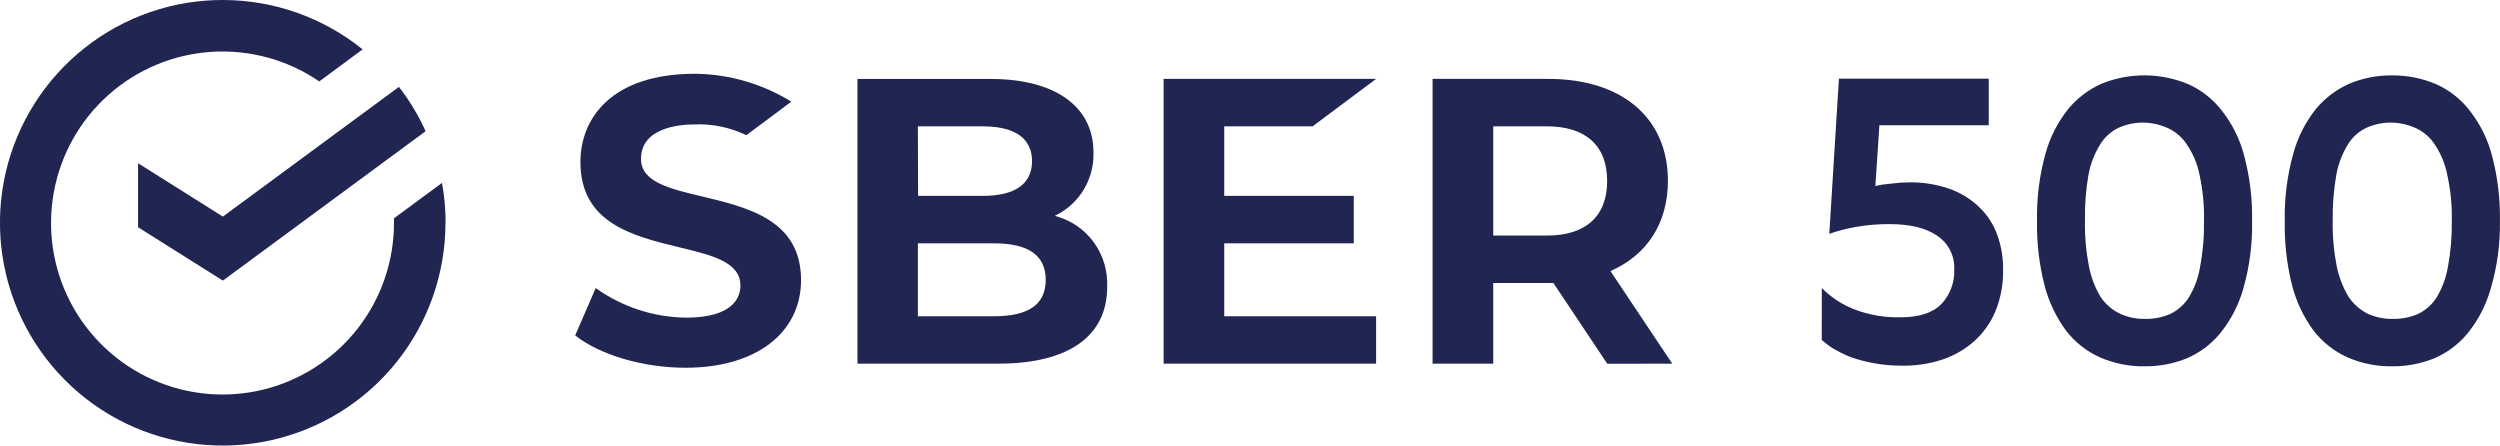
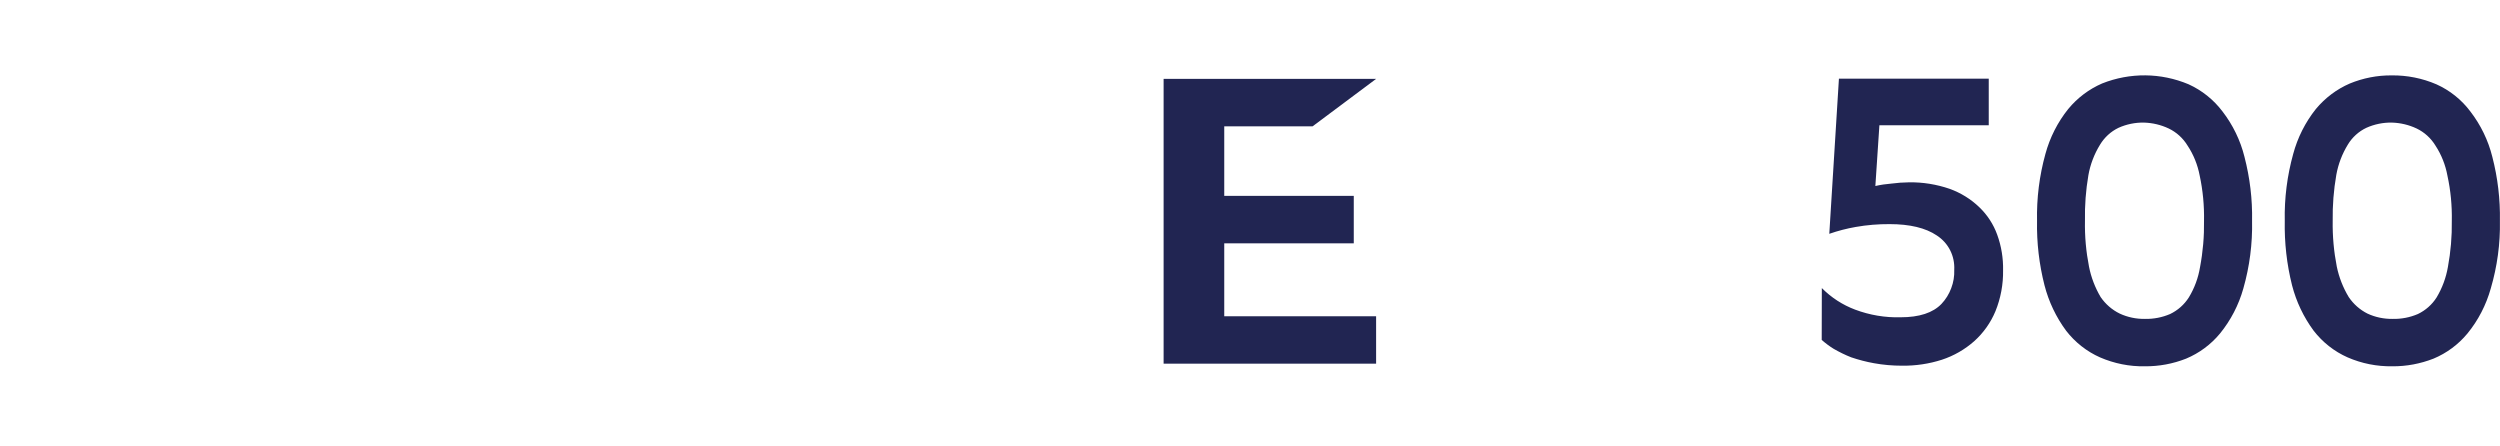
<svg xmlns="http://www.w3.org/2000/svg" width="415.174" height="74" viewBox="0 0 415.174 74" fill="none">
  <desc>
			Created with Pixso.
	</desc>
  <defs />
-   <path id="Vector" d="M74 37.01C74 34.79 73.8 32.57 73.4 30.38L65.43 36.25C65.43 36.5 65.43 36.76 65.43 37.01C65.43 43.38 63.31 49.56 59.39 54.57C55.47 59.59 49.99 63.14 43.81 64.68C37.64 66.21 31.12 65.63 25.32 63.03C19.51 60.43 14.74 55.96 11.77 50.33C8.8 44.71 7.8 38.25 8.93 31.98C10.05 25.72 13.25 20.01 17.99 15.78C22.74 11.54 28.77 9.02 35.12 8.61C41.47 8.2 47.77 9.93 53.02 13.52L60.22 8.2C53.69 2.93 45.56 0.04 37.17 0C28.79 -0.05 20.63 2.76 14.05 7.97C7.47 13.17 2.85 20.46 0.95 28.63C-0.94 36.8 -0.01 45.38 3.61 52.95C7.23 60.52 13.31 66.64 20.86 70.3C28.41 73.95 36.98 74.93 45.16 73.08C53.35 71.22 60.66 66.64 65.89 60.09C71.13 53.53 73.98 45.39 73.98 37L74 37.01Z" fill="#212552" fill-opacity="1" fill-rule="nonzero" />
-   <path id="Vector" d="M66.25 14.43C68.01 16.7 69.5 19.17 70.68 21.79L37.01 46.6L22.93 37.74L22.93 27.11L37.01 35.97L66.25 14.43Z" fill="#212552" fill-opacity="1" fill-rule="nonzero" />
-   <path id="Vector" d="M116.54 32.61C111.13 31.33 106.45 30.21 106.45 26.39C106.45 21.26 112.68 20.66 115.36 20.66C118.32 20.54 121.26 21.16 123.94 22.45C125.29 21.47 131.41 16.88 131.41 16.88C126.59 13.91 121.07 12.31 115.43 12.25C101.39 12.25 96.39 19.81 96.39 26.89C96.39 37.08 105.1 39.2 112.85 41.08C118.27 42.39 122.96 43.52 122.96 47.41C122.96 49.37 121.79 52.75 113.93 52.75C108.55 52.69 103.33 50.98 98.93 47.84L95.52 55.7C99.66 58.97 106.83 61.07 113.86 61.07C125.48 61.07 133.03 55.34 133.03 46.5C133.02 36.55 124.26 34.46 116.54 32.61Z" fill="#212552" fill-opacity="1" fill-rule="nonzero" />
-   <path id="Vector" d="M165.02 52.52L152.43 52.52L152.43 40.41L165.02 40.41C170.76 40.41 173.66 42.37 173.66 46.47C173.66 50.56 170.84 52.52 165.02 52.52ZM152.43 20.98L163.2 20.98C169.98 20.98 171.39 24.14 171.39 26.76C171.39 30.56 168.55 32.53 163.2 32.53L152.47 32.53L152.43 20.98ZM175.68 36L175.19 35.84L175.64 35.6C177.48 34.62 179.02 33.14 180.08 31.32C181.13 29.5 181.66 27.41 181.59 25.3C181.59 17.67 175.21 13.11 164.51 13.11L142.4 13.11L142.4 60.39L165.81 60.39C177.43 60.39 183.87 55.85 183.87 47.63C183.98 45.04 183.23 42.49 181.75 40.38C180.26 38.27 178.12 36.73 175.67 36L175.68 36Z" fill="#212552" fill-opacity="1" fill-rule="nonzero" />
  <path id="Vector" d="M217.98 20.98L228.53 13.1L193.24 13.1L193.24 60.39L228.53 60.39L228.53 52.52L203.31 52.52L203.31 40.41L224.82 40.41L224.82 32.53L203.31 32.53L203.31 20.98L217.98 20.98Z" fill="#212552" fill-opacity="1" fill-rule="nonzero" />
-   <path id="Vector" d="M247.98 20.98L256.9 20.98C263.35 20.98 266.9 24.2 266.9 30.05C266.9 35.9 263.35 39.12 256.9 39.12L247.98 39.12L247.98 20.98ZM277.71 60.39L267.45 45.02C273.51 42.35 276.99 37.08 276.99 30.03C276.99 19.59 269.38 13.1 257.12 13.1L237.91 13.1L237.91 60.39L247.98 60.39L247.98 47L257.12 47L257.97 47L266.92 60.41L277.71 60.39Z" fill="#212552" fill-opacity="1" fill-rule="nonzero" />
  <path id="Vector" d="M387.39 36.68C387.35 39.23 387.58 41.78 388.07 44.28C388.44 46.06 389.11 47.77 390.05 49.33C390.84 50.5 391.91 51.45 393.17 52.08C394.48 52.69 395.91 52.98 397.35 52.96C398.79 52.99 400.21 52.72 401.54 52.15C402.81 51.54 403.89 50.59 404.65 49.39C405.58 47.84 406.21 46.13 406.52 44.35C406.99 41.82 407.21 39.25 407.17 36.68C407.22 34.15 406.98 31.62 406.44 29.15C406.11 27.37 405.44 25.68 404.45 24.17C403.7 22.94 402.62 21.96 401.33 21.34C400.04 20.73 398.64 20.4 397.22 20.36C395.76 20.33 394.31 20.63 392.97 21.23C391.71 21.83 390.65 22.79 389.92 23.99C388.97 25.53 388.31 27.25 387.99 29.04C387.55 31.56 387.35 34.12 387.39 36.68ZM379.43 36.68C379.35 32.93 379.83 29.18 380.83 25.57C381.56 22.85 382.84 20.31 384.59 18.11C386.12 16.27 388.05 14.81 390.23 13.87C392.44 12.96 394.8 12.5 397.18 12.52C399.73 12.49 402.26 12.99 404.61 14C406.84 15 408.78 16.55 410.25 18.51C411.97 20.74 413.22 23.31 413.9 26.05C414.8 29.52 415.22 33.09 415.16 36.68C415.23 40.48 414.71 44.27 413.64 47.91C412.87 50.65 411.56 53.19 409.77 55.38C408.25 57.22 406.31 58.65 404.13 59.56C401.95 60.41 399.63 60.85 397.29 60.83C394.74 60.87 392.21 60.37 389.87 59.35C387.65 58.37 385.71 56.84 384.22 54.91C382.56 52.66 381.34 50.1 380.64 47.38C379.76 43.88 379.36 40.28 379.43 36.68ZM346.25 36.68C346.2 39.23 346.43 41.78 346.92 44.28C347.27 46.06 347.93 47.77 348.85 49.33C349.66 50.51 350.75 51.46 352.03 52.08C353.34 52.69 354.77 52.98 356.2 52.96C357.64 52.99 359.06 52.72 360.39 52.15C361.66 51.54 362.74 50.59 363.5 49.39C364.44 47.85 365.07 46.13 365.36 44.35C365.84 41.82 366.06 39.25 366.02 36.68C366.07 34.15 365.83 31.62 365.3 29.15C364.96 27.37 364.28 25.67 363.28 24.17C362.53 22.94 361.45 21.96 360.16 21.34C358.87 20.73 357.47 20.4 356.05 20.36C354.59 20.33 353.14 20.63 351.81 21.23C350.54 21.84 349.48 22.82 348.75 24.03C347.8 25.57 347.14 27.29 346.82 29.08C346.39 31.59 346.2 34.13 346.25 36.68ZM338.29 36.68C338.21 32.93 338.68 29.18 339.68 25.57C340.42 22.84 341.71 20.3 343.47 18.1C344.99 16.26 346.92 14.8 349.1 13.86C353.72 12.02 358.86 12.07 363.44 13.99C365.67 15 367.61 16.55 369.09 18.51C370.81 20.74 372.06 23.31 372.74 26.05C373.64 29.52 374.07 33.09 374 36.68C374.08 40.48 373.59 44.26 372.55 47.91C371.78 50.65 370.46 53.19 368.68 55.38C367.16 57.22 365.22 58.65 363.04 59.56C360.86 60.42 358.54 60.85 356.2 60.83C353.64 60.88 351.11 60.37 348.75 59.35C346.54 58.37 344.6 56.84 343.11 54.91C341.45 52.66 340.23 50.1 339.53 47.38C338.64 43.89 338.22 40.29 338.29 36.68ZM302.55 47.84C304.12 49.42 306 50.64 308.08 51.42C310.5 52.33 313.06 52.76 315.64 52.69C318.74 52.69 321 51.95 322.42 50.47C323.13 49.72 323.68 48.83 324.04 47.86C324.41 46.89 324.58 45.86 324.54 44.82C324.6 43.69 324.37 42.56 323.86 41.56C323.35 40.55 322.58 39.71 321.64 39.1C319.79 37.85 317.17 37.22 313.81 37.22C311.93 37.21 310.04 37.36 308.18 37.69C306.69 37.95 305.22 38.33 303.79 38.83L305.39 13.06L330.27 13.06L330.27 20.8L312.11 20.8L311.44 30.89C312.31 30.69 313.2 30.56 314.09 30.49C315.06 30.36 316.03 30.29 317 30.28C319.3 30.24 321.6 30.61 323.78 31.36C325.61 32.02 327.29 33.05 328.7 34.41C330.03 35.68 331.05 37.24 331.68 38.99C332.36 40.87 332.69 42.87 332.65 44.88C332.69 47.21 332.26 49.52 331.39 51.67C330.6 53.58 329.39 55.28 327.87 56.65C326.3 58.04 324.47 59.09 322.49 59.74C320.35 60.43 318.1 60.76 315.86 60.73C314.3 60.73 312.75 60.6 311.22 60.32C309.93 60.09 308.67 59.76 307.43 59.34C306.43 58.95 305.46 58.47 304.52 57.93C303.82 57.5 303.15 57 302.53 56.45L302.55 47.84Z" fill="#212552" fill-opacity="1" fill-rule="nonzero" />
</svg>